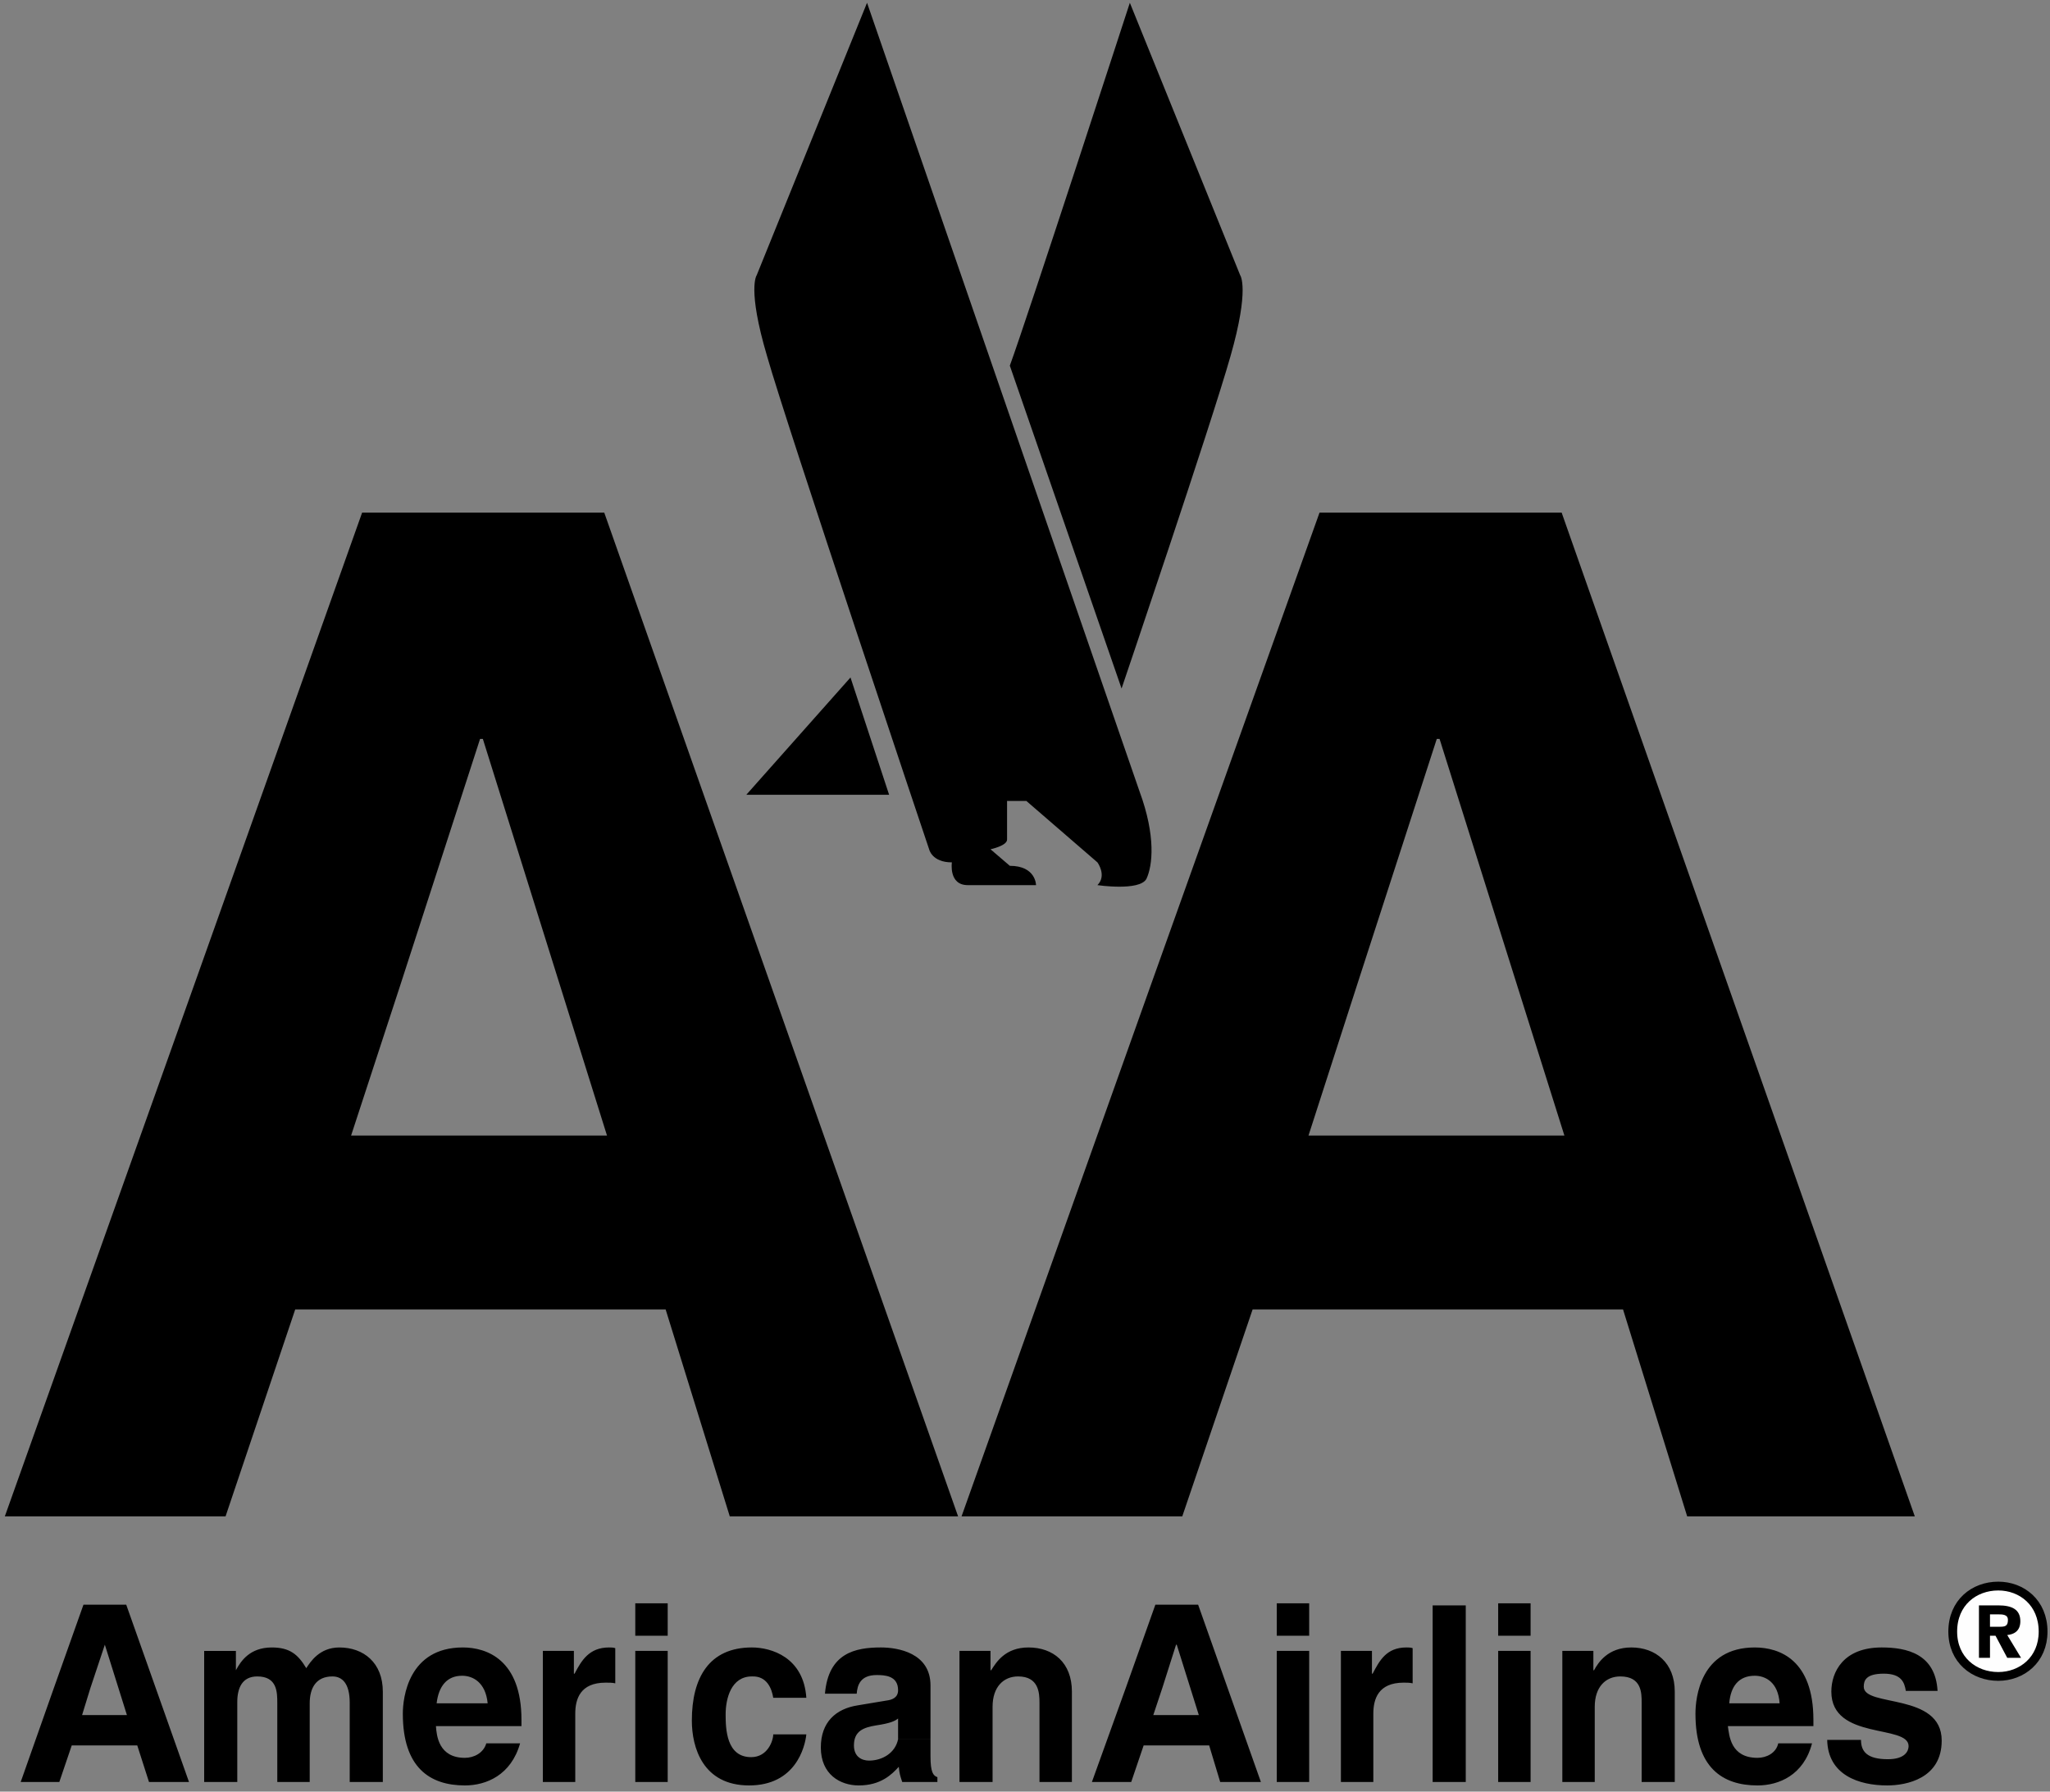
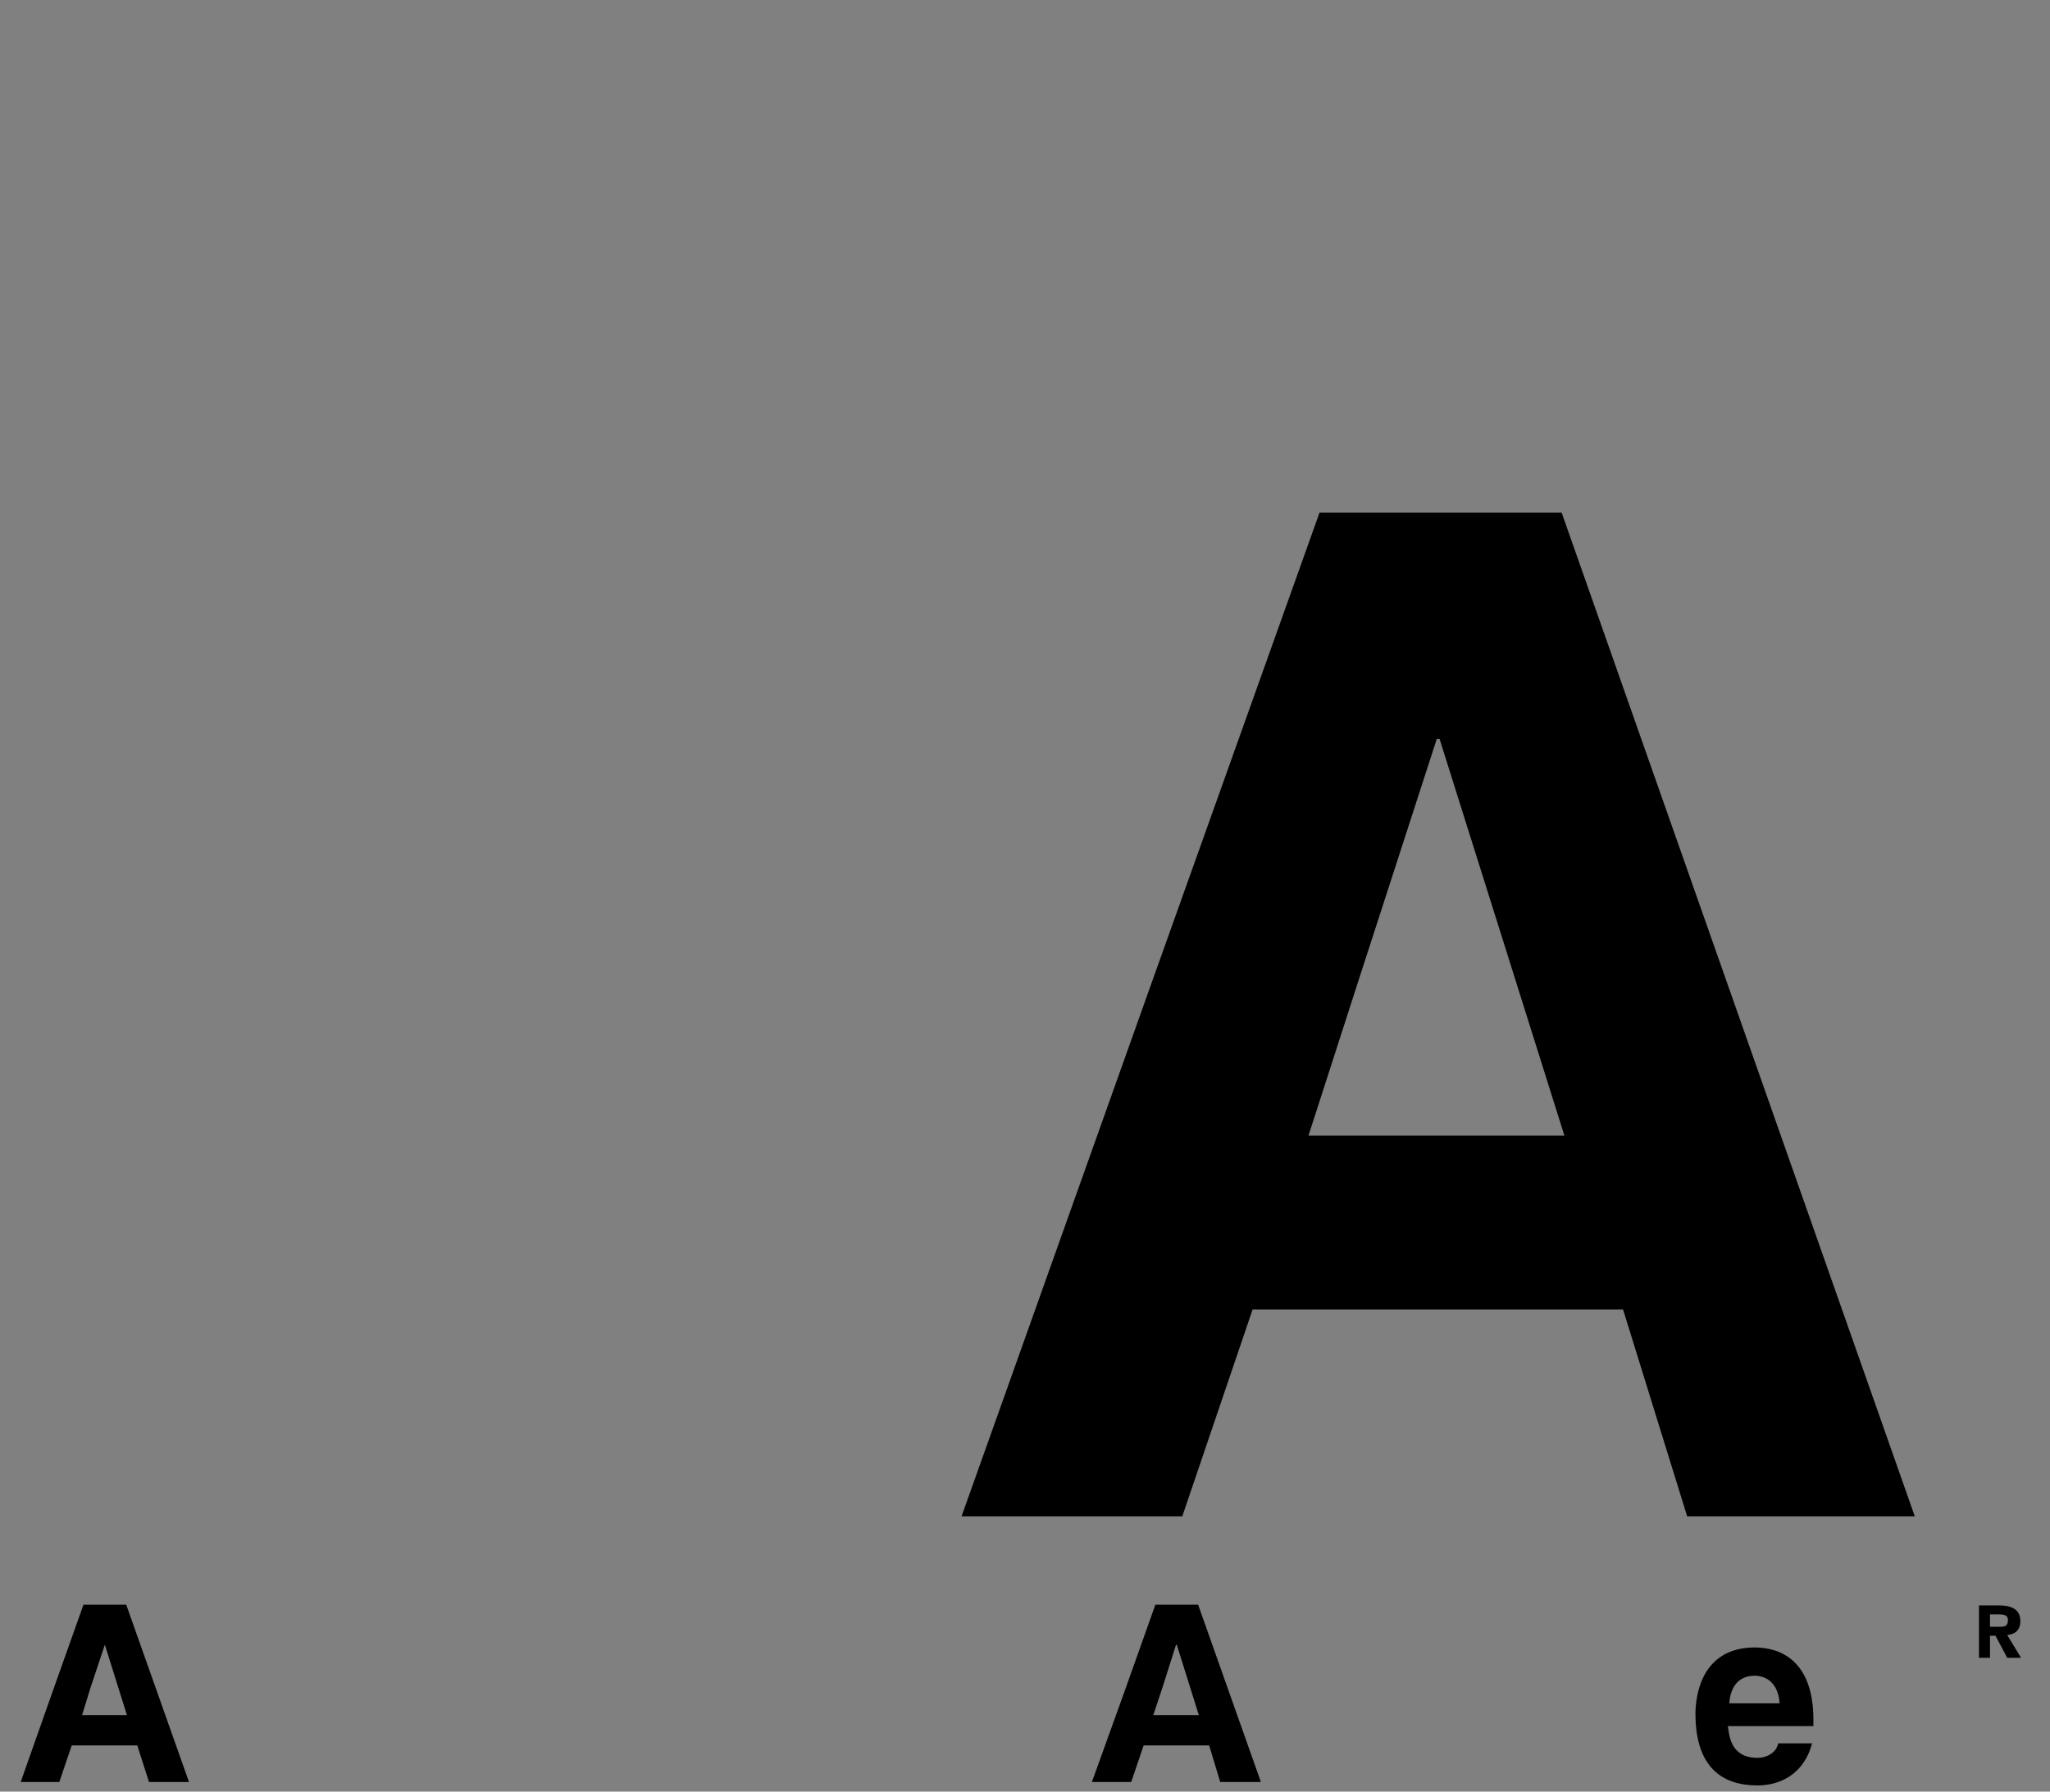
<svg xmlns="http://www.w3.org/2000/svg" width="285.333" height="249.333" viewBox="0 0 2972 2597" shape-rendering="geometricPrecision" text-rendering="geometricPrecision" image-rendering="optimizeQuality" fill-rule="evenodd" clip-rule="evenodd">
  <rect x="0" y="0" width="2972" height="2597" fill="#808080" stroke="none" />
  <defs>
    <style>.fil0{fill:#000;fill-rule:nonzero}</style>
  </defs>
  <g id="Layer_x0020_1">
-     <path class="fil0" d="M1257 4l-160 395s-14 19 15 117c28 99 235 715 235 715s4 19 33 19c0 0-5 33 23 33h99s0-28-38-28l-28-24s24-5 24-14v-56h28l103 89s14 19 0 33c0 0 61 9 71-9 9-19 14-62-10-127-23-66-395-1143-395-1143zm207 526c24-65 174-526 174-526l160 395s14 19-14 117c-28 99-158 482-158 482l-162-468zm-175 622l-56-170-151 170zm-709 277l116-358h4l180 575H509l71-217H281L7 2198h320l101-300h537l93 300h331L876 743H525l-244 686zm-25 1154h-48v-115c0-28-11-38-25-38-24 0-33 17-33 39v114h-47v-114c0-16 0-39-29-39-22 0-29 17-29 37v116h-48v-190h46v28c7-13 20-33 52-33 26 0 38 10 50 30 6-9 19-30 48-30 35 0 63 22 63 64v131zm115-154c15 0 34 9 37 40h-74c3-25 15-40 37-40l1-41c-79 0-87 73-87 96 0 78 39 104 90 104 31 0 67-15 80-61h-49c-4 14-18 21-31 21-38 0-41-32-42-46h124v-9c0-87-50-105-85-105l-1 41zm117-36h45v33h1c10-19 21-38 50-38 3 0 6 0 9 1v51c-4-1-9-1-14-1-37 0-44 24-44 45v99h-47v-190zm181 0v190h-47v-190zm0-22h-47v-47h47zm201 143c-2 19-16 74-83 74s-83-55-83-94c0-62 25-106 87-106 28 0 75 14 79 73h-48c-2-13-9-32-31-31-30 0-38 32-38 55 0 21 1 62 37 62 24 0 32-24 32-33h48zm133 7c-4 20-23 31-42 31-10 0-22-5-22-22 0-21 14-26 32-29 20-3 27-6 32-10v30h47v-78c0-47-47-55-72-55-37 0-76 8-81 67h46c1-12 5-27 29-27 12 0 31 1 31 22 0 11-9 14-17 15l-42 7c-31 5-53 24-53 61 0 39 28 55 55 55 32 0 48-16 58-27 1 10 2 13 5 22h51v-7c-6-2-10-7-10-30v-25h-47zm252 62h-47v-115c0-14-1-38-31-38-21 0-37 15-37 44v109h-48v-190h45v28h1c7-11 20-33 54-33 36 0 63 22 63 64v131zm344-190v190h-47v-190zm0-22h-47v-47h47zm46 22h45v33h1c10-19 20-38 49-38 3 0 6 0 9 1v51c-4-1-9-1-13-1-37 0-44 24-44 45v99h-47v-190zm181 190h-48v-256h48zm94-190v190h-47v-190zm0-22h-47v-47h47zm209 212h-48v-115c0-14 0-38-31-38-21 0-37 15-37 44v109h-47v-190h45v28h1c6-11 20-33 54-33 35 0 63 22 63 64v131zm335-132c-2-12-6-25-32-25s-29 10-29 19c0 30 113 8 113 78 0 55-51 65-79 65-41 0-86-15-87-66h49c0 17 9 28 39 28 25 0 30-12 30-19 0-32-112-8-112-79 0-28 17-64 73-64 36 0 78 9 81 63h-46z" />
-     <path d="M2897 2430c-35 0-66-24-66-65 0-42 31-66 66-66 34 0 65 24 65 66 0 41-31 65-65 65z" fill="#fefefe" fill-rule="nonzero" stroke="#000" stroke-width="12.748" />
+     <path d="M2897 2430z" fill="#fefefe" fill-rule="nonzero" stroke="#000" stroke-width="12.748" />
    <path class="fil0" d="M2885 2349v9h14c8 0 12-1 12-10 0-8-8-8-15-8h-11v9h-16v-22h28c20 0 32 6 32 23 0 14-9 19-19 20l20 33h-20l-17-32h-8v32h-16v-54h16zm-918-920l116-358h4l181 575h-371l70-217h-299l-274 769h320l102-300h537l93 300h330L2264 743h-351l-245 686zM131 2447l21-63 32 102h-65l12-39H78l-48 136h56l18-53h95l17 53h58l-91-257h-62l-43 121zm1554 0l20-63h1l32 102h-66l13-39h-53l-49 136h57l18-53h95l16 53h59l-91-257h-62l-43 121zm859-18c15 0 34 9 36 40h-73c2-25 14-40 37-40v-41c-79 0-86 73-86 96 0 78 39 104 90 104 31 0 67-15 79-61h-49c-3 14-17 21-30 21-39 0-41-32-43-46h124v-9c0-87-49-105-85-105v41z" />
  </g>
</svg>